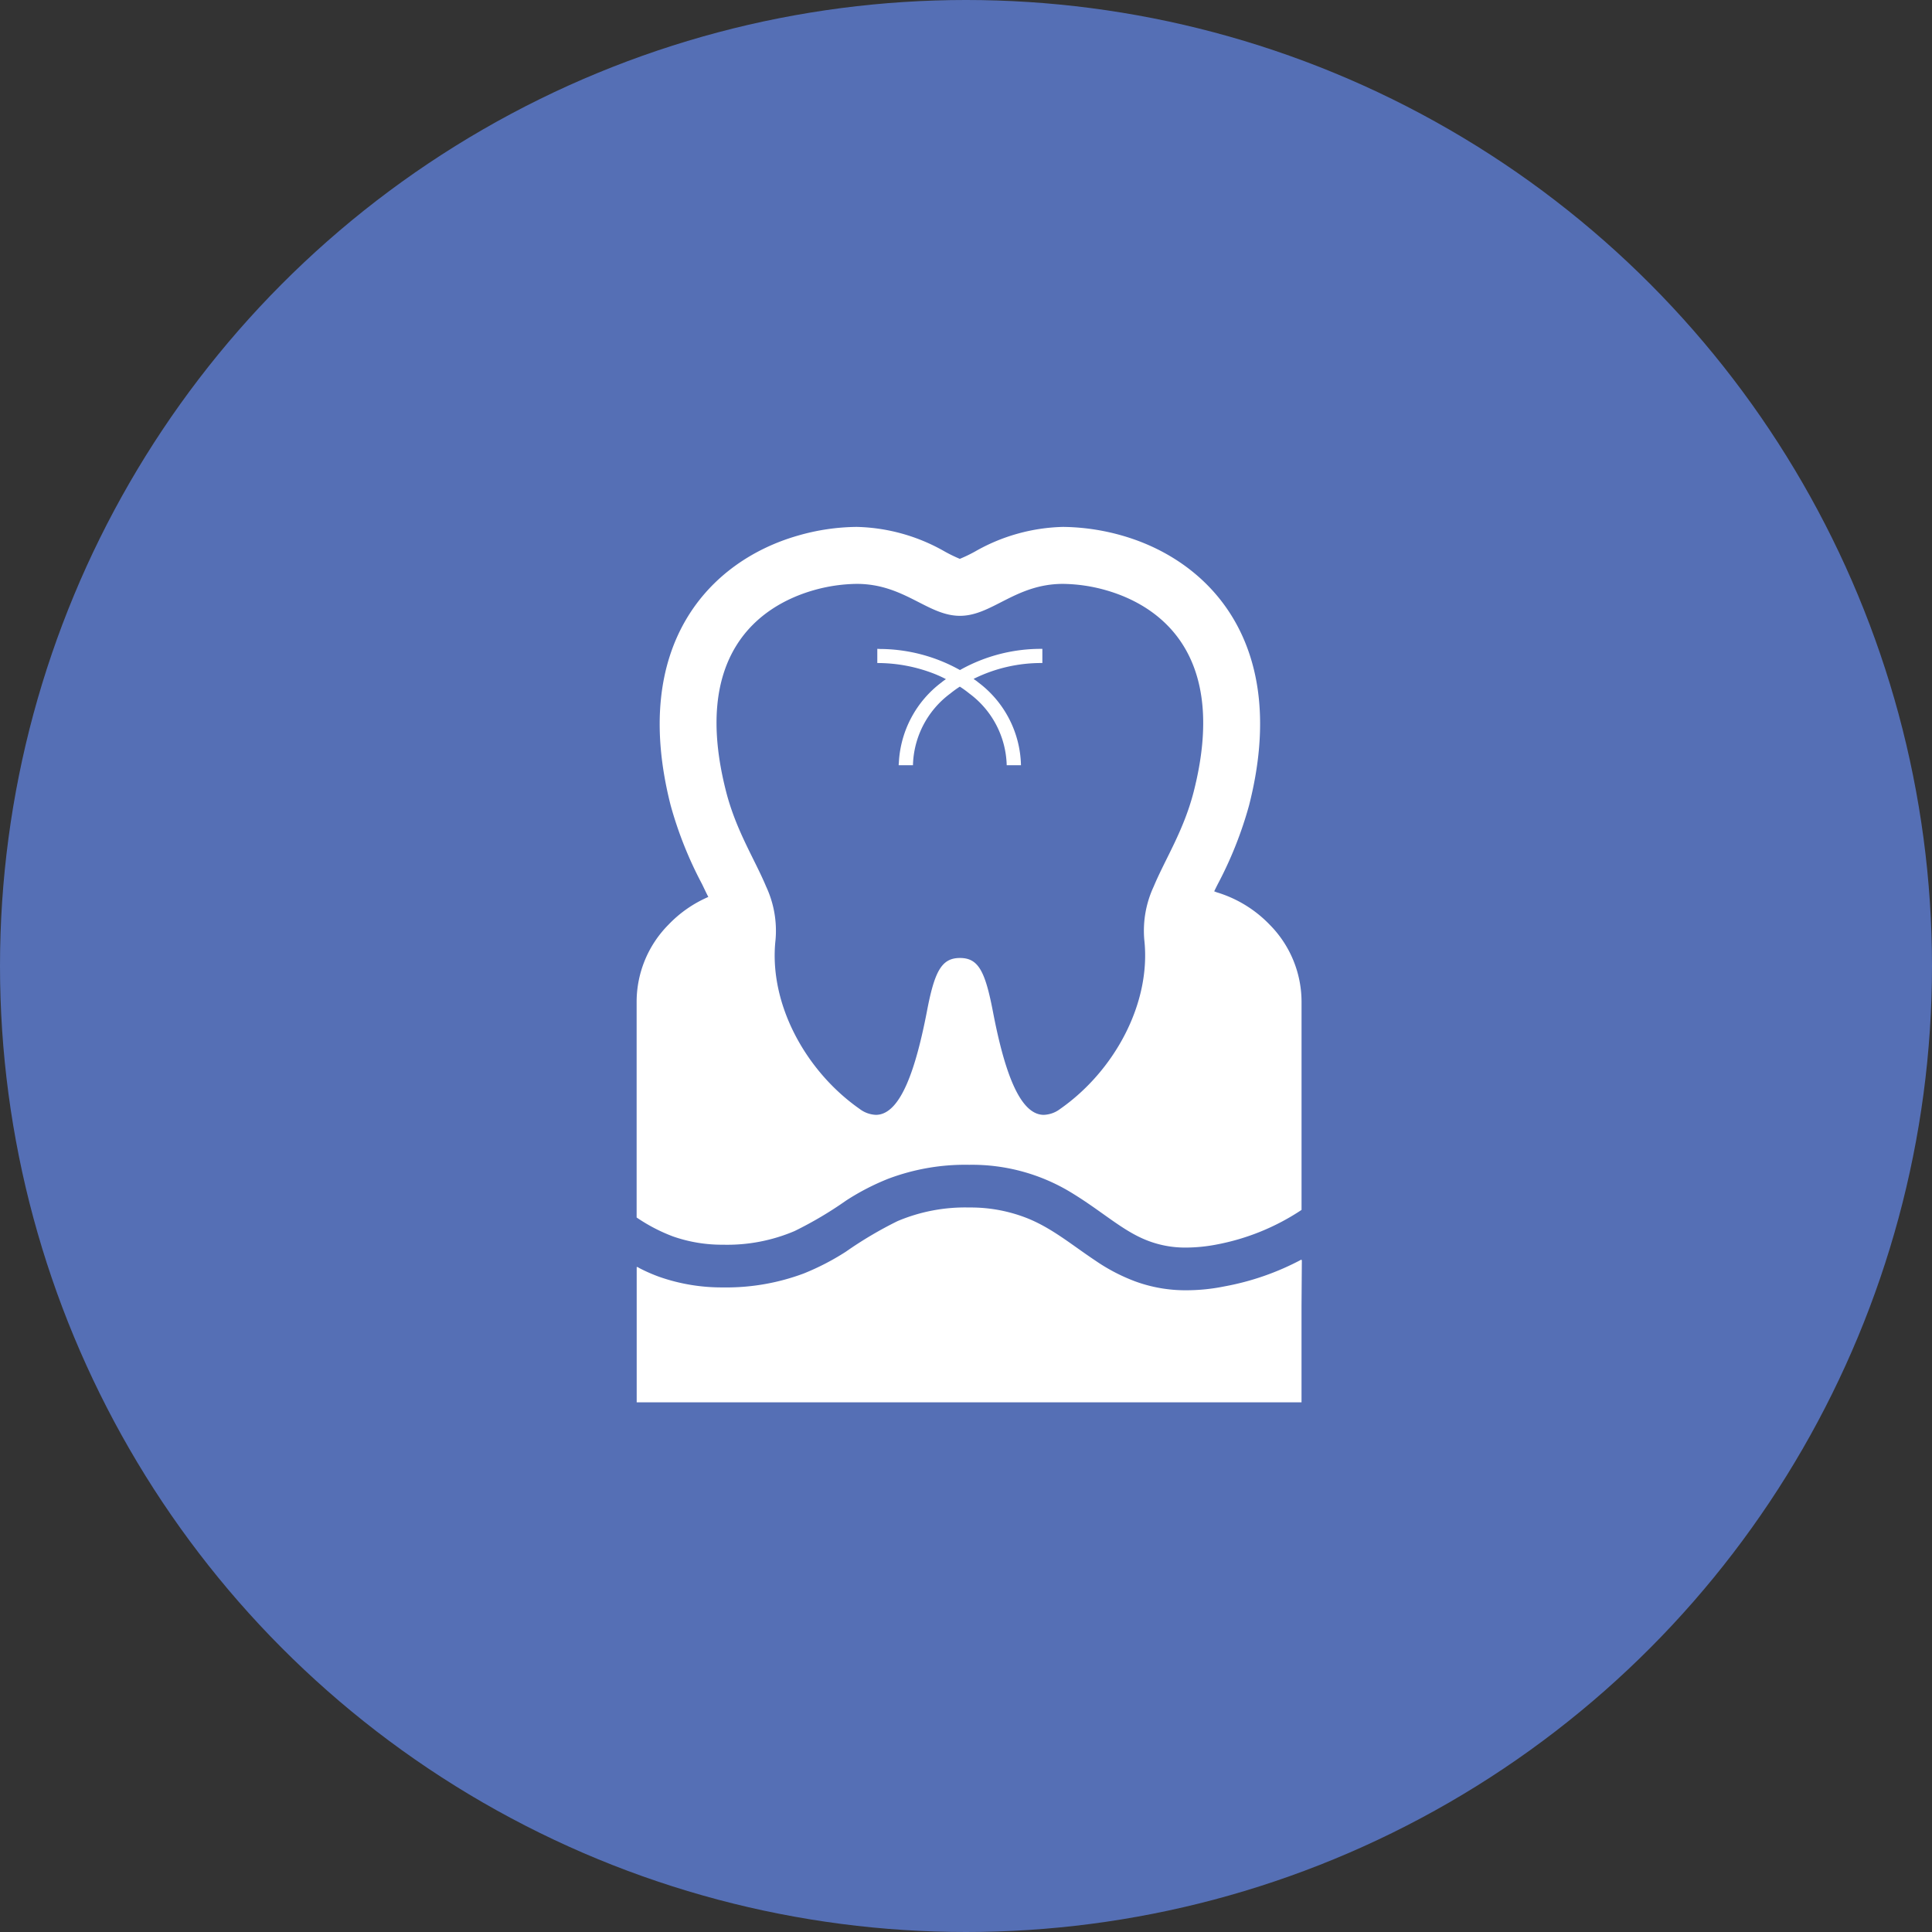
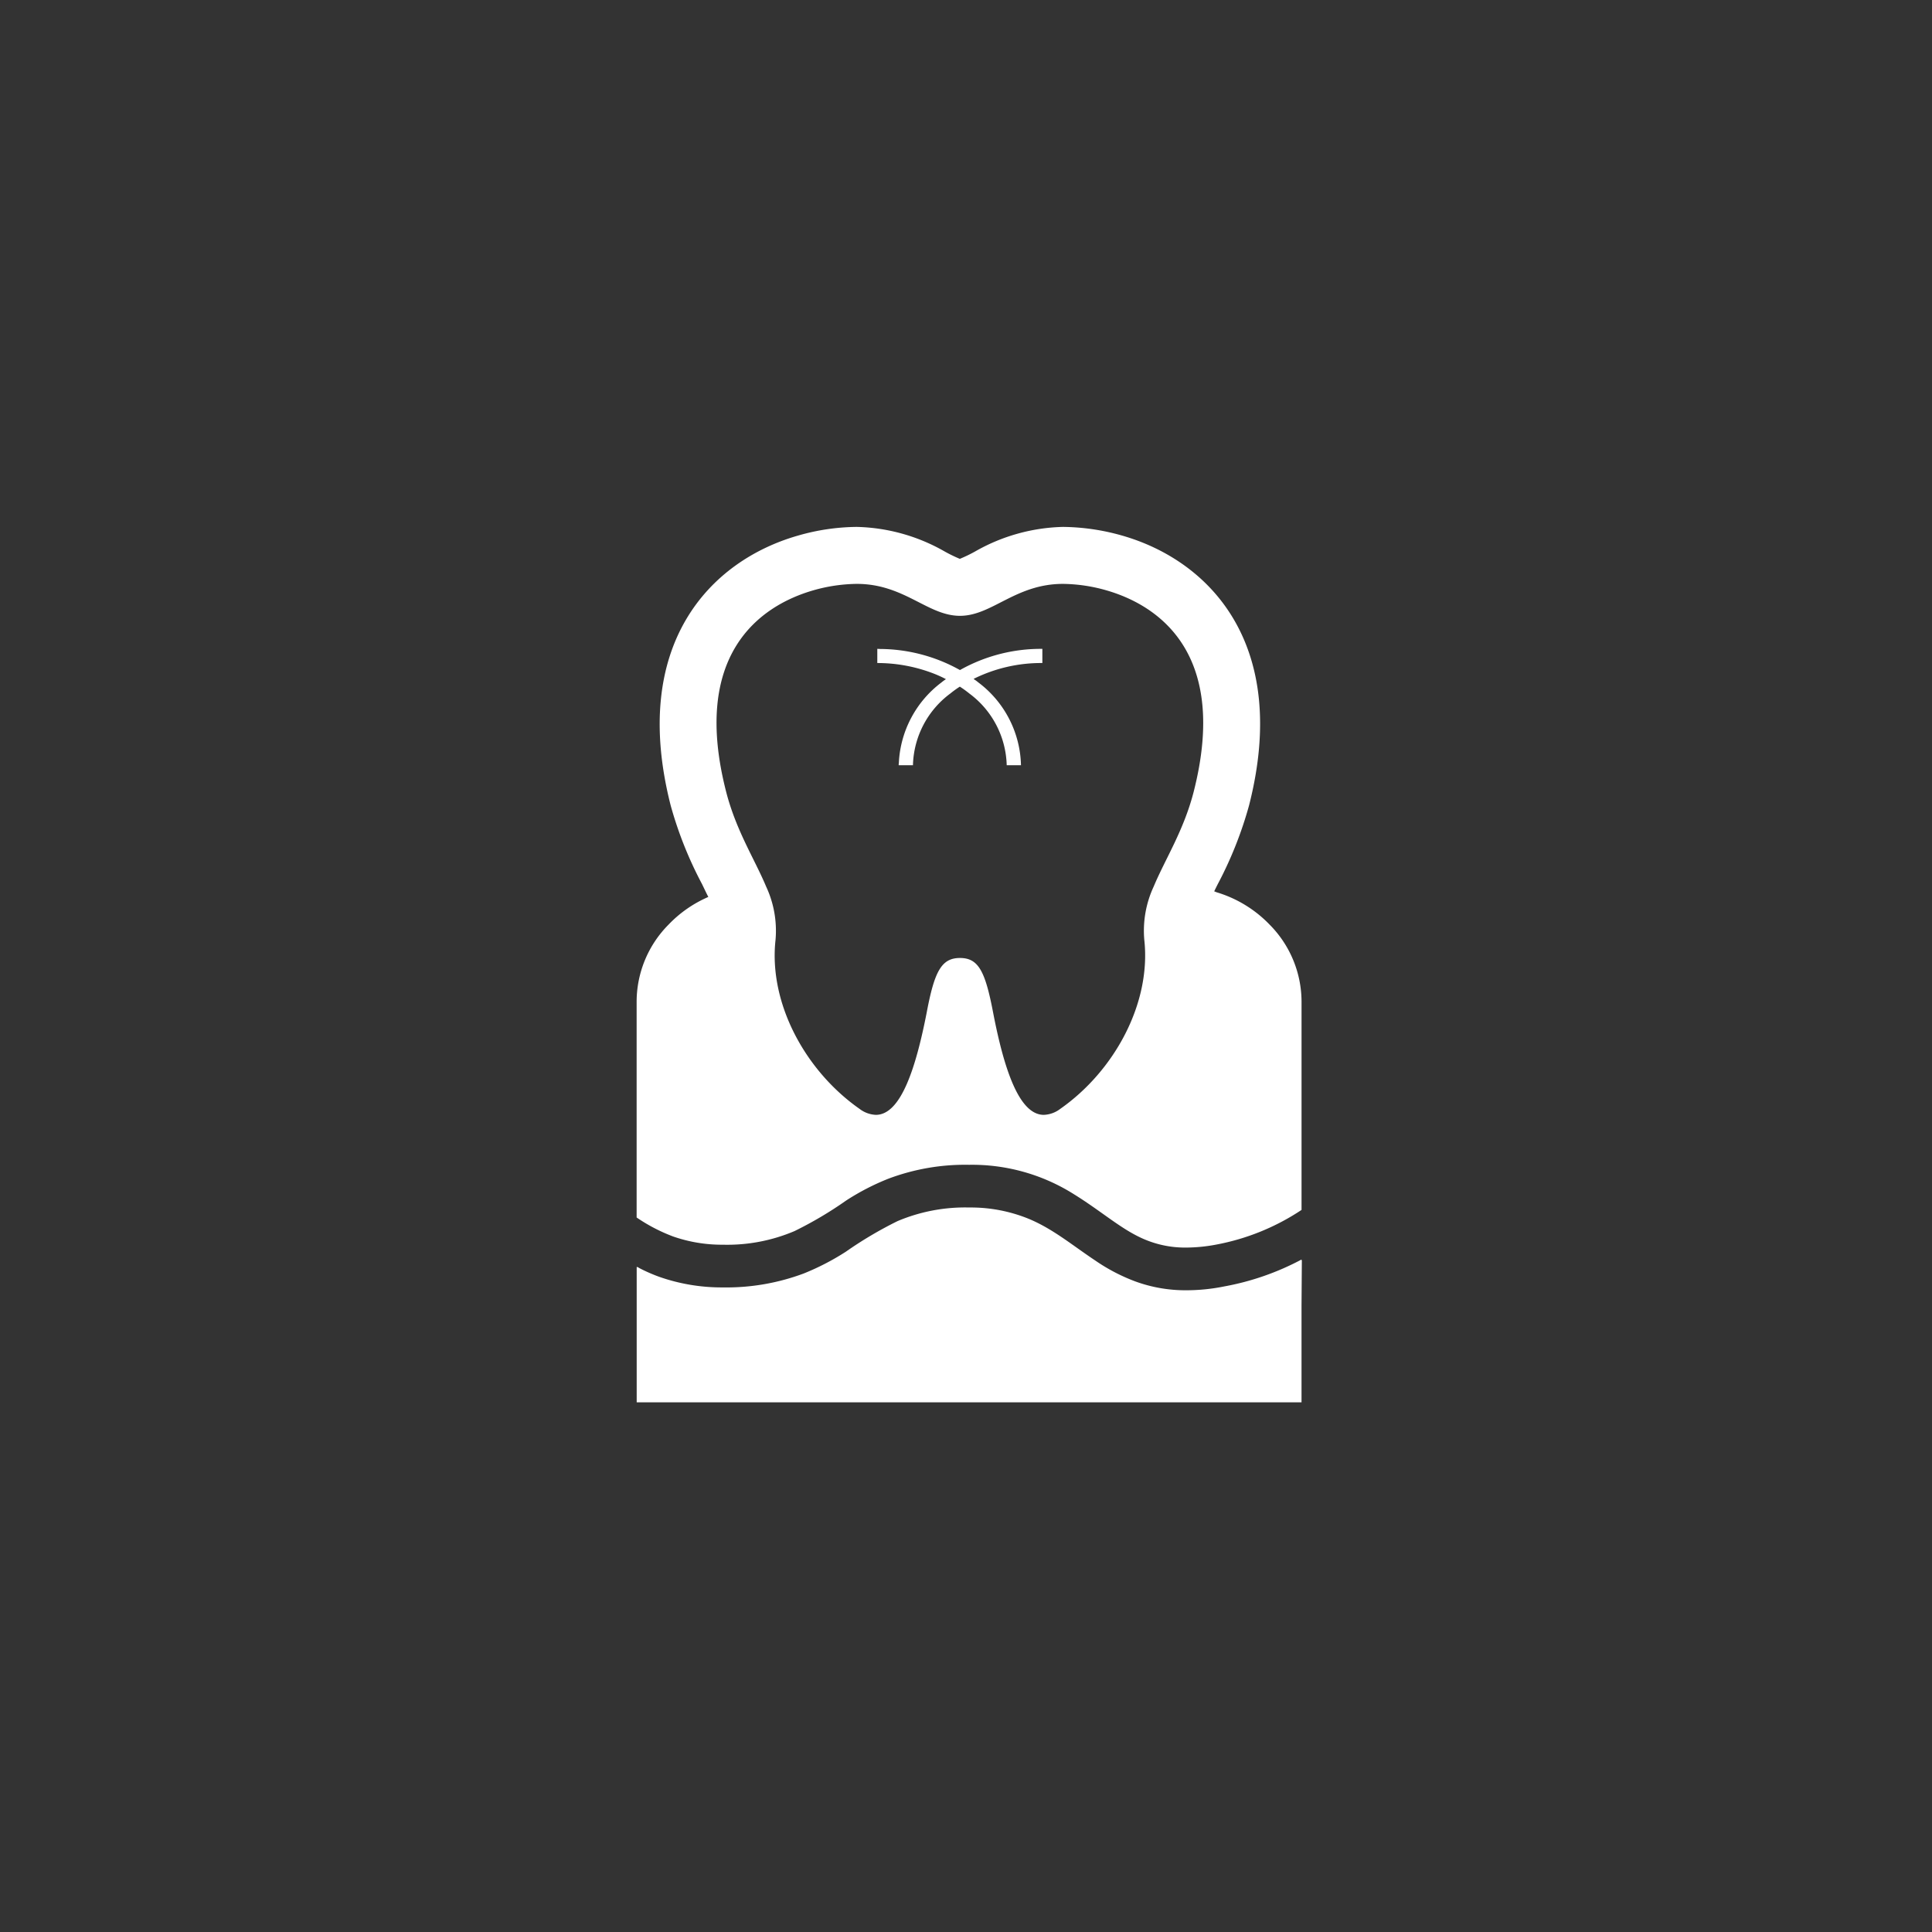
<svg xmlns="http://www.w3.org/2000/svg" id="icn_pay02.svg" width="176" height="176" viewBox="0 0 176 176">
  <rect x="0" y="0" width="176" height="176" fill="#333333" stroke="none" />
  <defs>
    <style>
      .cls-1 {
        fill: #556fb5;
      }

      .cls-2 {
        fill: #fff;
        fill-rule: evenodd;
      }
    </style>
  </defs>
-   <circle id="bg" class="cls-1" cx="88" cy="88" r="88" />
  <path id="シェイプ_1680" data-name="シェイプ 1680" class="cls-2" d="M937.856,8313.39a15.665,15.665,0,0,0,6.519-1.24,34.7,34.7,0,0,0,4.714-2.79,21.977,21.977,0,0,1,3.831-1.98,19.858,19.858,0,0,1,7.363-1.27,17.386,17.386,0,0,1,9.531,2.67c2.363,1.46,4.1,3,5.96,3.9a9.473,9.473,0,0,0,4.3.97,14.916,14.916,0,0,0,2.715-.27,20.987,20.987,0,0,0,7.778-3.16v-18.98a9.989,9.989,0,0,0-2.909-7.01,11.151,11.151,0,0,0-4.84-2.95,1.775,1.775,0,0,0-.208-0.08c0.1-.21.205-0.42,0.321-0.65a35.419,35.419,0,0,0,2.857-7.19c3.728-14.62-3.544-22.29-11.6-24.58a20.3,20.3,0,0,0-5.35-.78,16.912,16.912,0,0,0-8.012,2.24,13.375,13.375,0,0,1-1.389.67,13.543,13.543,0,0,1-1.377-.67,16.885,16.885,0,0,0-8.012-2.24,19.853,19.853,0,0,0-5.35.79c-8.051,2.3-15.323,9.97-11.6,24.59a35.319,35.319,0,0,0,2.857,7.16c0.208,0.43.39,0.82,0.571,1.17a11.085,11.085,0,0,0-3.623,2.52,9.993,9.993,0,0,0-2.908,7.01v19.67a15.645,15.645,0,0,0,3.324,1.73A13.52,13.52,0,0,0,937.856,8313.39Zm42.892-41.29c-0.909,3.56-2.6,6.15-3.649,8.66a9.537,9.537,0,0,0-.857,4.86c0.636,5.74-2.688,11.92-7.662,15.4a2.618,2.618,0,0,1-1.493.54c-2.3,0-3.662-4.36-4.623-9.35-0.714-3.72-1.325-4.94-3.012-4.94s-2.324,1.22-3.026,4.94c-0.974,4.99-2.337,9.35-4.636,9.35a2.619,2.619,0,0,1-1.48-.54c-4.974-3.48-8.3-9.66-7.661-15.4a9.527,9.527,0,0,0-.858-4.86c-1.051-2.51-2.739-5.1-3.649-8.66-3.168-12.4,2.987-16.9,7.973-18.33a14.9,14.9,0,0,1,3.935-.58c4.337,0,6.454,2.91,9.4,2.91,2.923,0,5.052-2.91,9.389-2.91a14.883,14.883,0,0,1,3.922.58C977.748,8255.2,983.9,8259.7,980.748,8272.1Zm9.847,42.7c-0.01,0-.02.01-0.03,0.01v-0.07a24.108,24.108,0,0,1-7.038,2.45,17.457,17.457,0,0,1-3.455.35,13.278,13.278,0,0,1-4.687-.82,16.8,16.8,0,0,1-3.61-1.89c-2.143-1.43-3.869-2.89-6.064-3.8a13.963,13.963,0,0,0-5.428-1.03,15.784,15.784,0,0,0-6.519,1.24,35.831,35.831,0,0,0-4.714,2.79,22.675,22.675,0,0,1-3.83,1.98,20.124,20.124,0,0,1-7.363,1.27,17.184,17.184,0,0,1-5.844-.98,15.367,15.367,0,0,1-1.635-.71,3.47,3.47,0,0,1-.315-0.18v0.03l-0.062-.03v12.28h0v0.06h60.564v-8.76Zm-38.4-55.68c-0.071,0-.14-0.01-0.212-0.01H951.92v1.29a14.215,14.215,0,0,1,5.339,1.04c0.309,0.13.62,0.27,0.914,0.43a3.793,3.793,0,0,0-.409.3,9.748,9.748,0,0,0-3.878,7.26c0,0.08-.016.14-0.018,0.22h0c0,0.01,0,.03,0,0.06h1.3a8.389,8.389,0,0,1,3.4-6.53,9.732,9.732,0,0,1,.87-0.63,9.879,9.879,0,0,1,.87.63,8.392,8.392,0,0,1,3.4,6.53h1.3a9.7,9.7,0,0,0-3.882-7.54,3.577,3.577,0,0,0-.381-0.28c-0.015-.02-0.031-0.03-0.046-0.05a13.828,13.828,0,0,1,6.257-1.44v-1.29a15.009,15.009,0,0,0-7.506,1.93A15.061,15.061,0,0,0,952.194,8259.12Z" transform="translate(-872 -8200)" />
</svg>